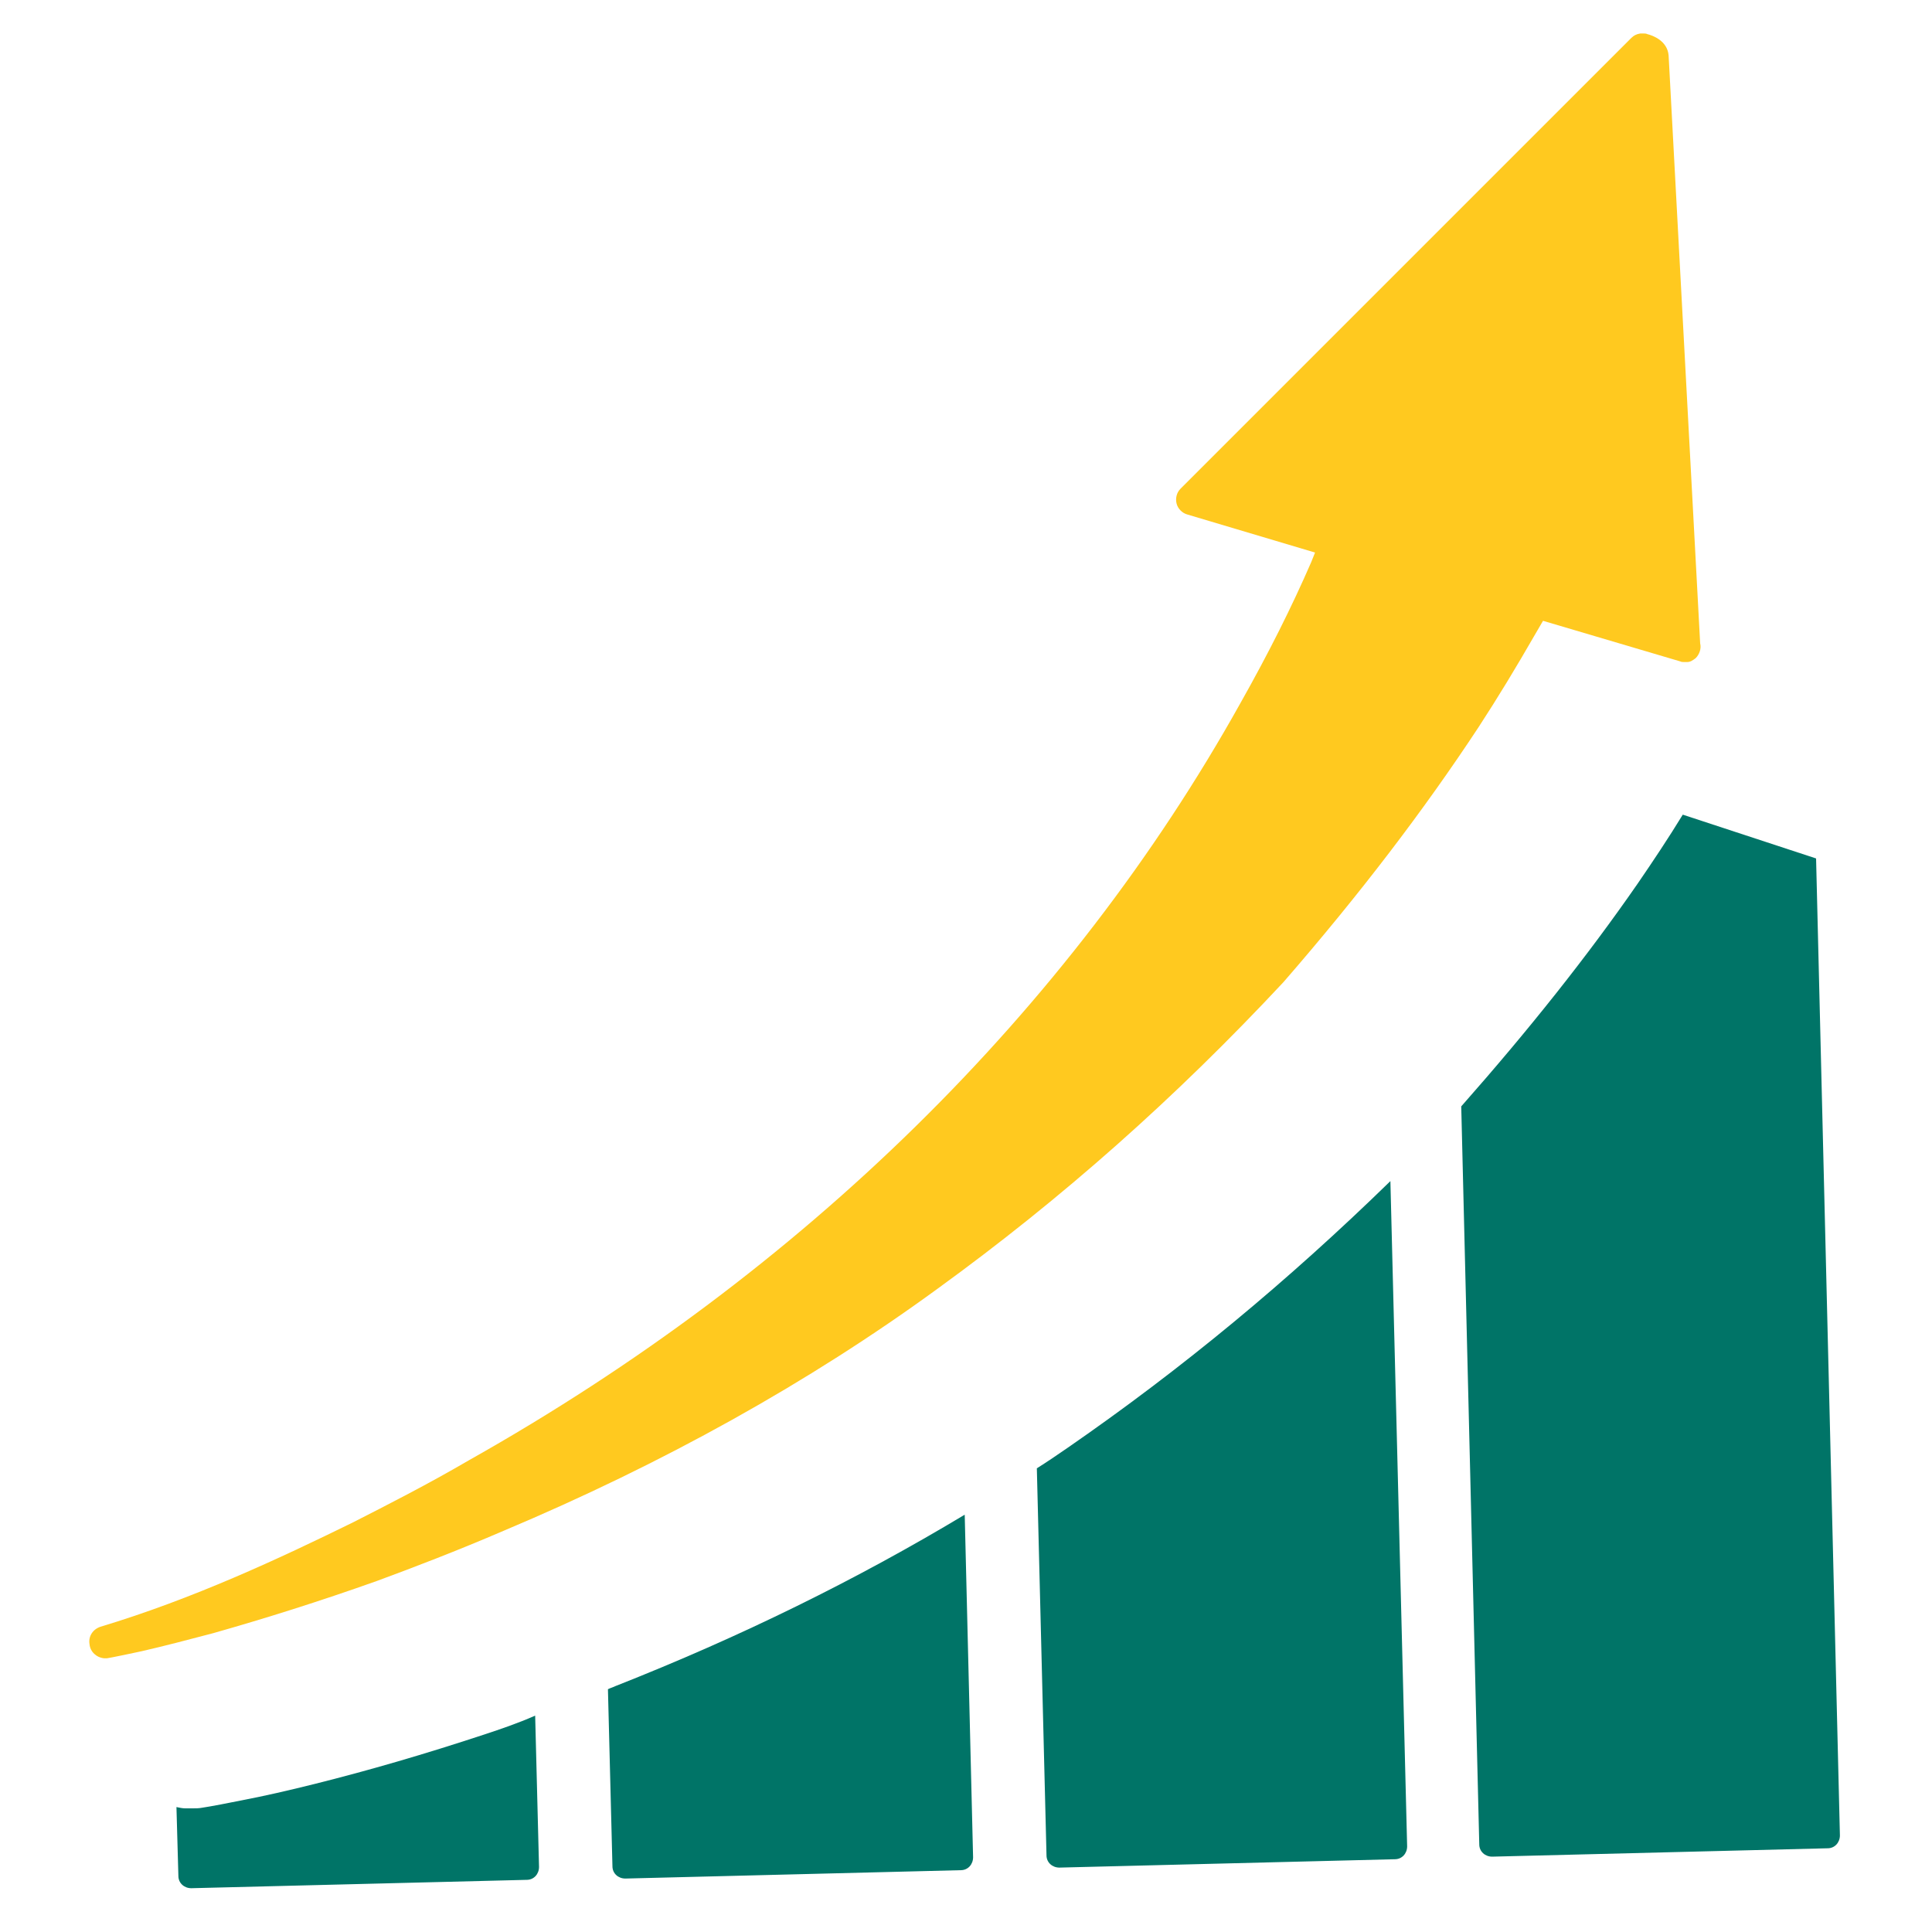
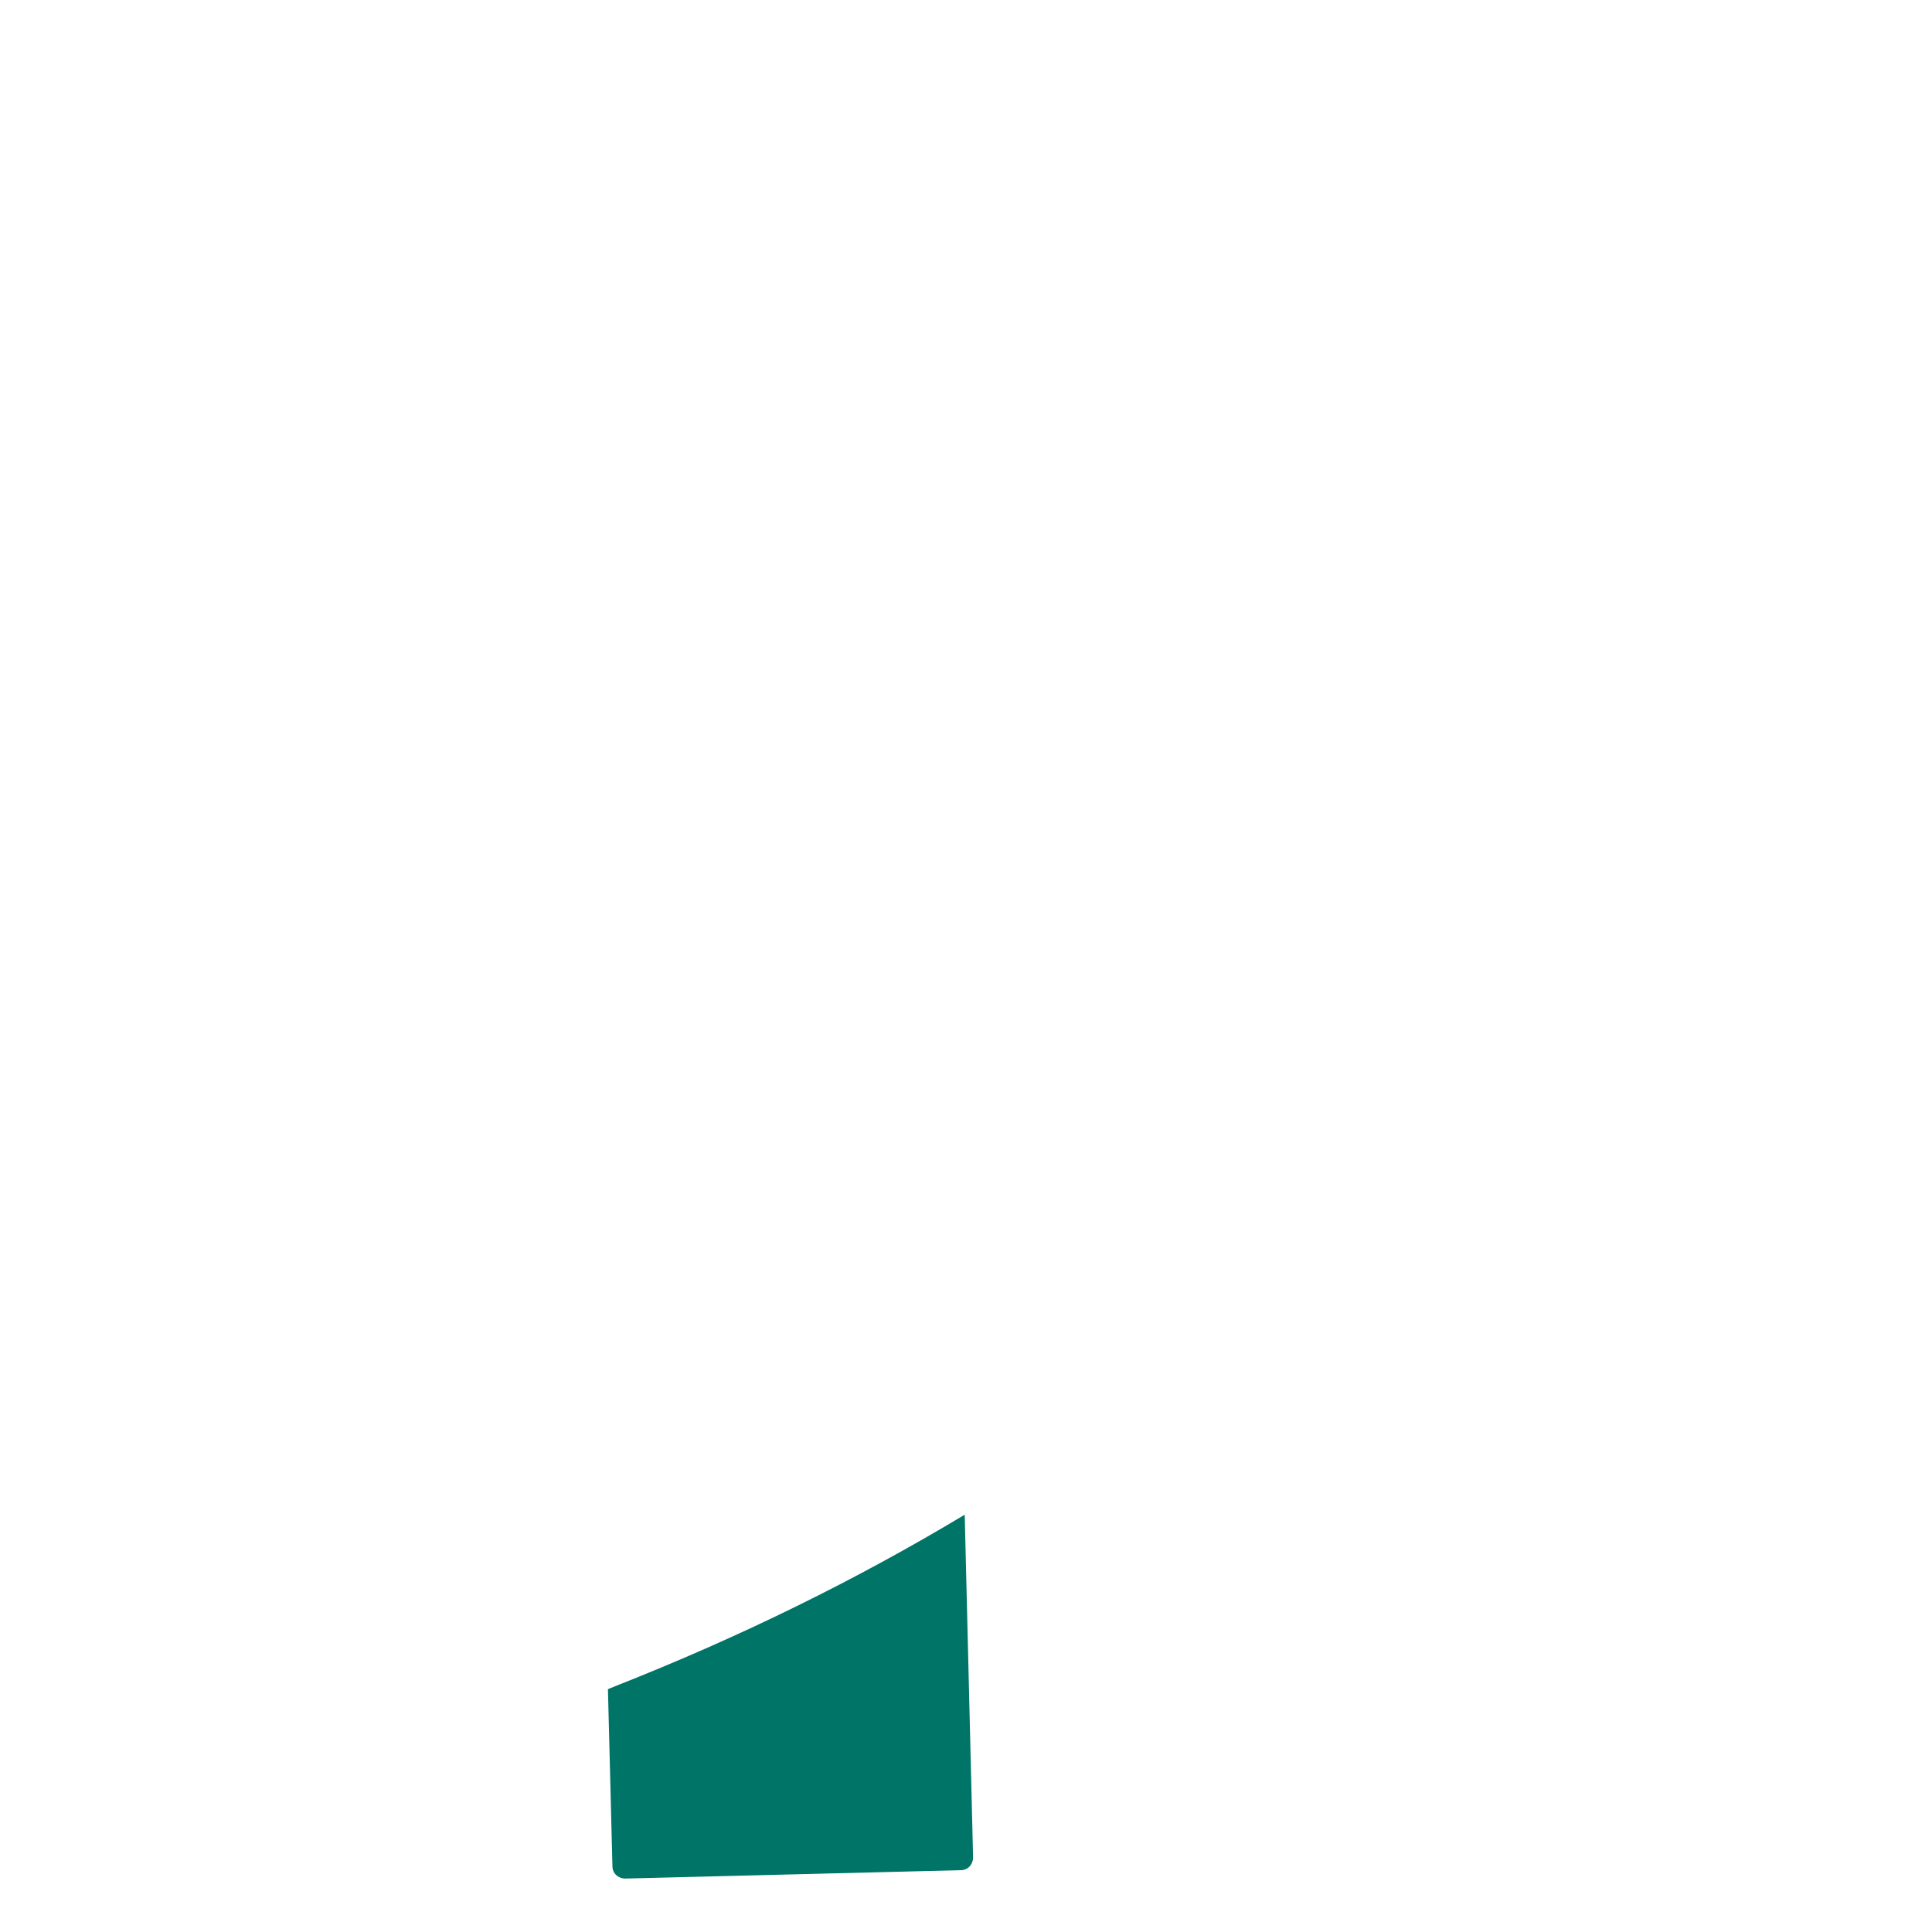
<svg xmlns="http://www.w3.org/2000/svg" version="1.1" id="Layer_1" x="0px" y="0px" viewBox="0 0 300 300" style="enable-background:new 0 0 300 300;" xml:space="preserve">
  <style type="text/css"> .st0{fill:#007467;} .st1{fill:#FFC91F;} </style>
  <g id="_x33__-_INCREASE">
    <g>
-       <path class="st0" d="M75.3,269.3L75.3,269.3c-9.4,3.1-18,5.6-26.4,7.7c-4,1-7.9,1.9-11.6,2.6c-0.9,0.2-5.1,1-5.9,1.1 c-0.5,0.1-1,0.1-1.5,0.1c-0.4,0-0.7,0-1.1,0c-0.5,0-0.9-0.1-1.4-0.2l0.3,10.7c0,1.1,0.9,1.9,2,1.9l52.1-1.3c1.1,0,1.9-0.9,1.9-2 l-0.6-23.5C80.4,267.6,77.7,268.5,75.3,269.3z" />
      <path class="st0" d="M95.6,261.8c-0.4,0.2-0.8,0.3-1.2,0.5l0.7,27.5c0,1.1,0.9,1.9,2,1.9l52.1-1.3c1.1,0,1.9-0.9,1.9-2l-1.3-53.2 C133,245.3,114.9,254.2,95.6,261.8z" />
-       <path class="st0" d="M165.8,224.8c-1.6,1.1-3.2,2.2-4.8,3.2l1.5,60.1c0,1.1,0.9,1.9,2,1.9l52.1-1.3c1.1,0,1.9-0.9,1.9-2 l-2.6-103.3C200,198.9,183.6,212.5,165.8,224.8z" />
-       <path class="st0" d="M261.3,126.5c-2.2,3.6-4.6,7.2-7,10.7c-7.9,11.4-16.9,22.7-27.4,34.6l2.8,114.6c0,1.1,0.9,1.9,2,1.9l52.1-1.3 c1.1,0,1.9-0.9,1.9-2L282,133.3L261.3,126.5z" />
    </g>
-     <path class="st1" d="M16.2,257.5c-1.2-0.1-2.2-1-2.3-2.2c-0.2-1.2,0.5-2.3,1.7-2.7c14.3-4.3,27.8-10.6,39.2-16.2 c5.3-2.7,11.6-5.9,18.1-9.7c51.7-29.1,93.1-69.8,119.7-117.5c4.4-7.8,8-15,11-21.9c0.2-0.5,0.4-1,0.6-1.5l-19.8-5.9 c-0.8-0.2-1.5-0.9-1.7-1.7c-0.2-0.8,0-1.7,0.6-2.3l70-70c0.4-0.4,0.8-0.6,1.4-0.7c0.2,0,0.3,0,0.5,0c0.2,0,0.4,0,0.6,0.1 c0.8,0.2,3.1,1,3.3,3.3l4.9,91.3c0.2,0.8-0.1,1.7-0.7,2.3c-0.4,0.3-0.8,0.6-1.3,0.6c-0.2,0-0.3,0-0.5,0c-0.2,0-0.4,0-0.6-0.1 l-21.3-6.3c0,0-1.4,2.4-1.4,2.4c-2.7,4.7-5.6,9.5-8.6,14.1c-8.5,12.9-18.4,25.9-30.3,39.6c-16.8,18-34.4,33.6-53.7,47.6 c-20,14.6-42.7,27.2-67.4,37.6c-7.2,3.1-14,5.7-19.7,7.8c-9,3.2-17.3,5.8-25.4,8.1c-3.8,1-7.6,2-11.1,2.8c-0.4,0.1-5.2,1.1-5.4,1.1 C16.5,257.5,16.4,257.5,16.2,257.5z" />
  </g>
</svg>